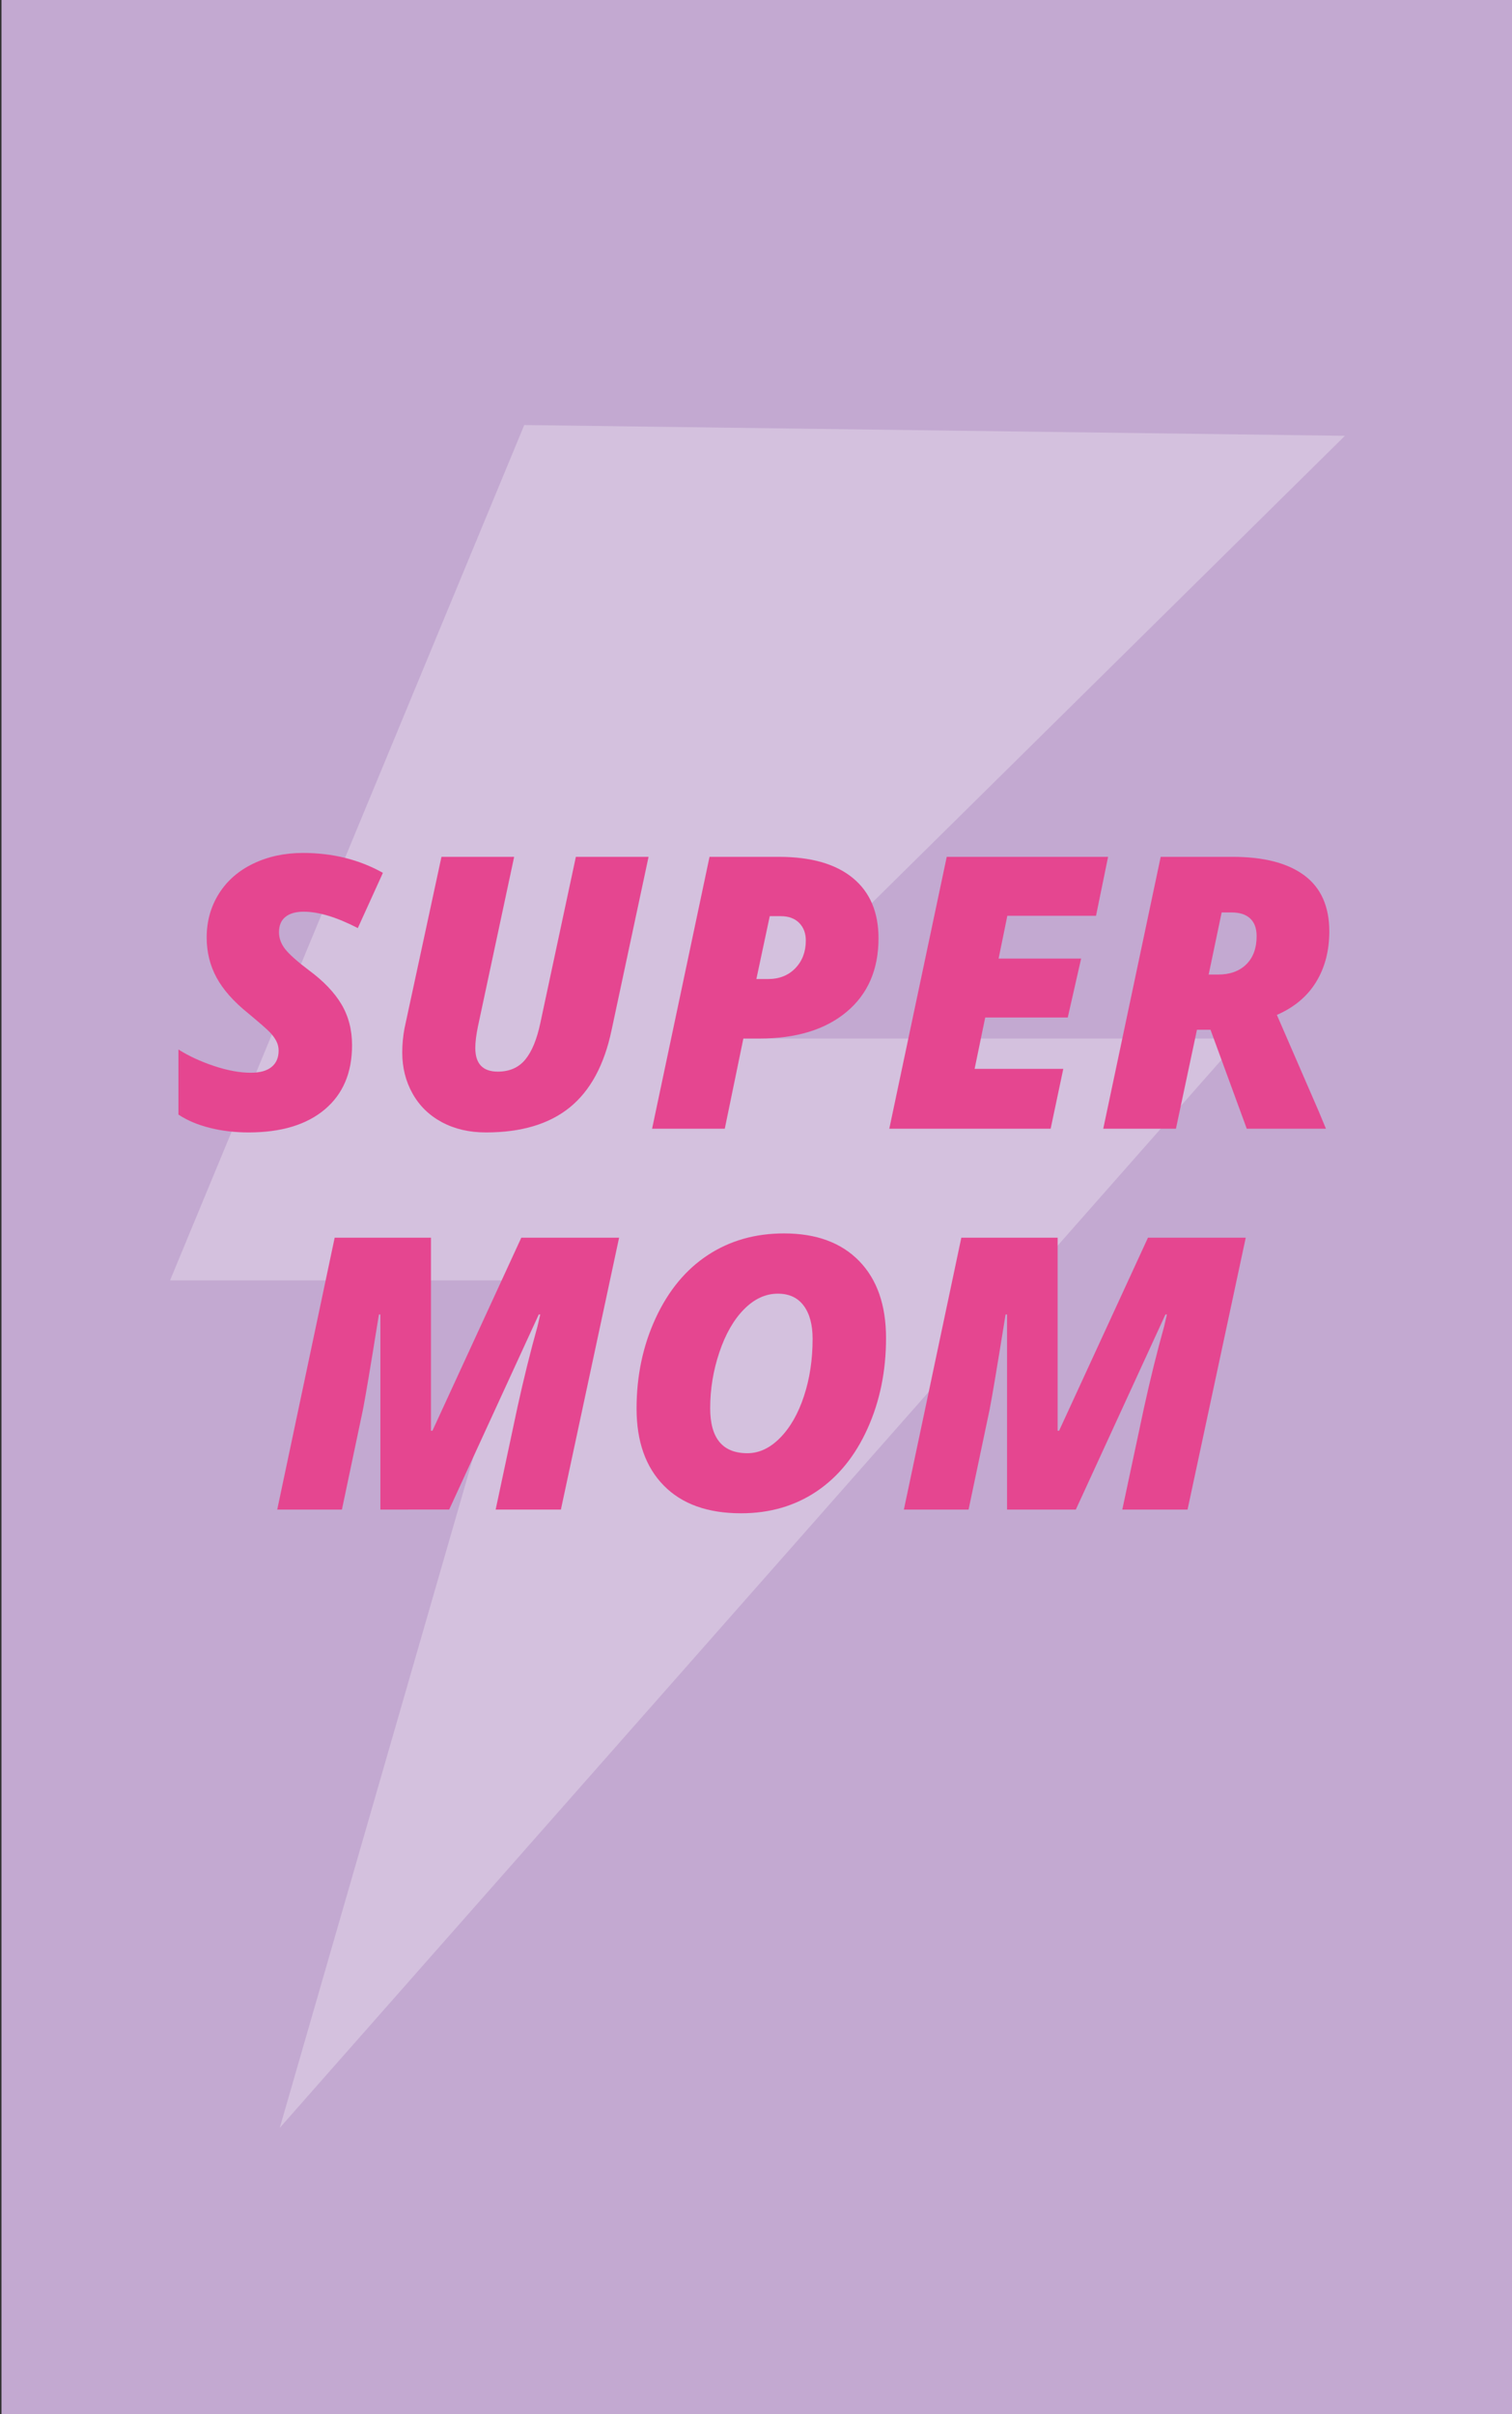
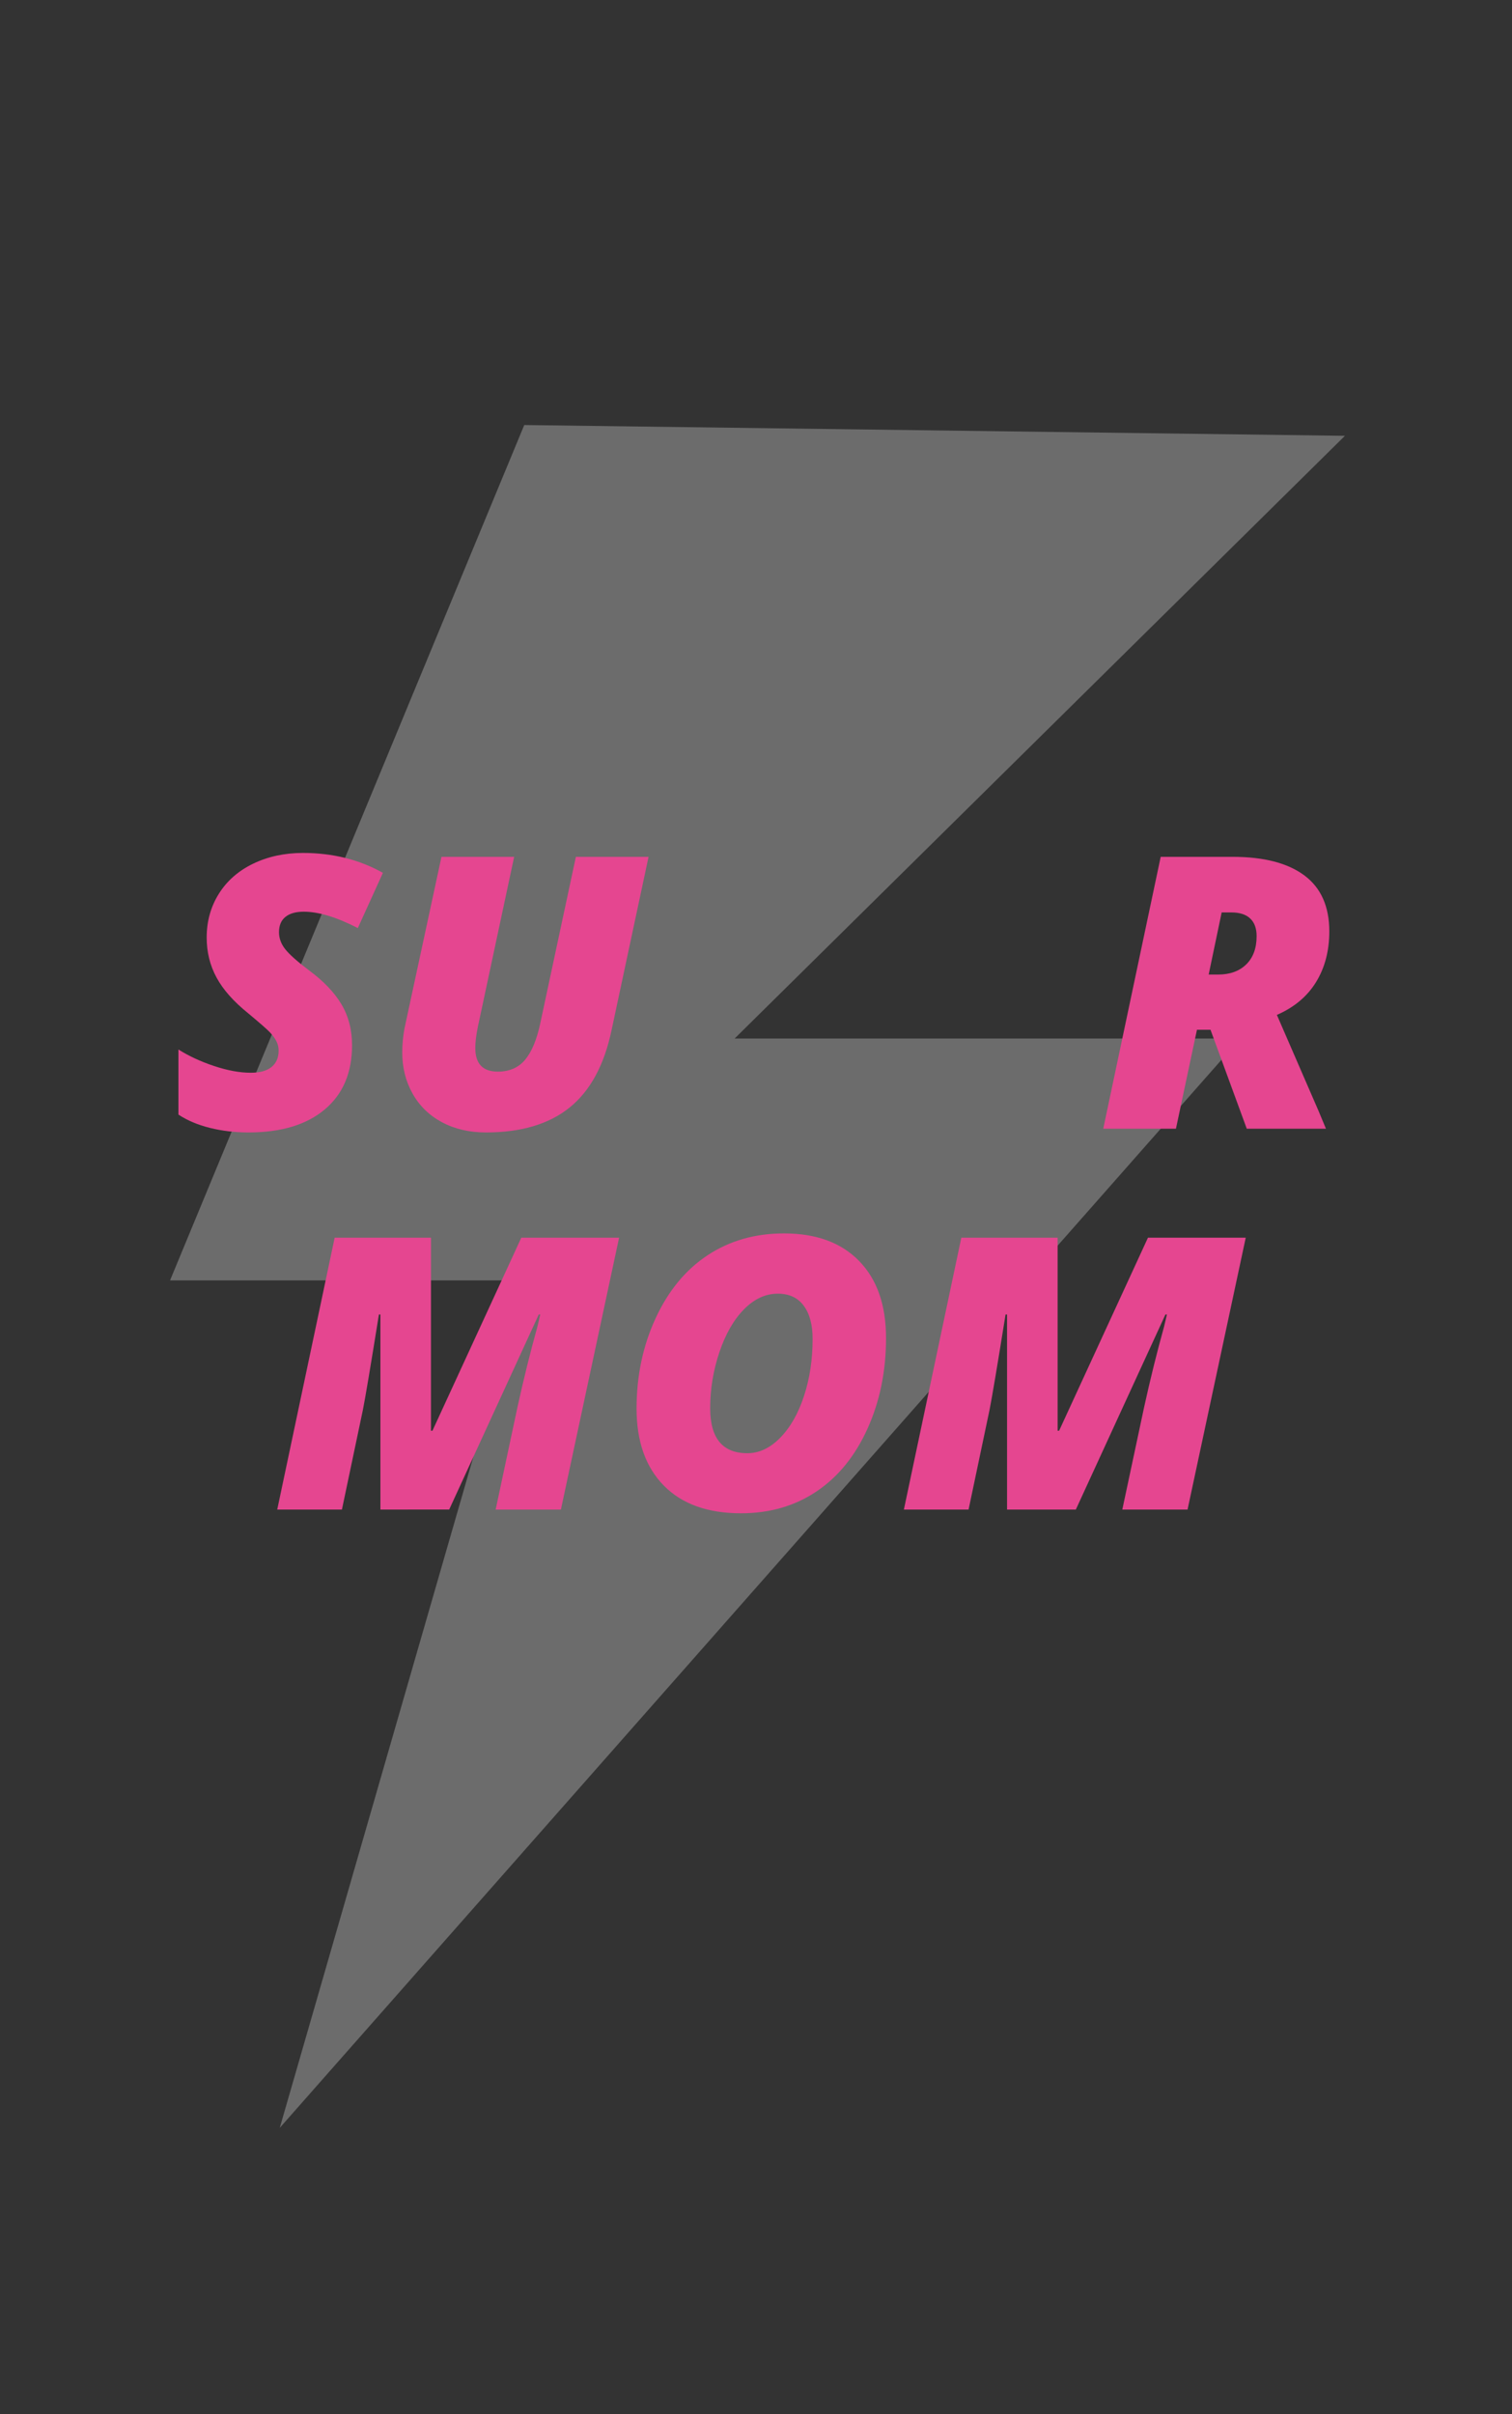
<svg xmlns="http://www.w3.org/2000/svg" version="1.1" x="0px" y="0px" width="1000.123px" height="1596.382px" viewBox="0 0 1000.123 1596.382" style="enable-background:new 0 0 1000.123 1596.382;" xml:space="preserve">
  <rect x="0" y="0" width="1000.123" height="1596.382" fill="#333333" stroke="none" />
  <style type="text/css">
	.st0{display:none;}
	.st1{display:inline;fill:#F4D3E0;}
	.st2{display:inline;}
	.st3{fill:#E84E1D;}
	.st4{fill:#E54690;}
	.st5{fill:#C3A9D1;}
	.st6{fill:#F09201;}
	.st7{fill:#008E39;}
	.st8{fill:#0368AF;}
	.st9{fill:#23B2E4;}
	.st10{fill:#3CA837;}
	.st11{fill:#CF103E;}
	.st12{opacity:0.28;fill:#FFFFFF;}
	.st13{display:inline;fill:#F7E5D5;}
	.st14{display:inline;fill:#FFFFFF;}
	.st15{display:inline;fill:#E84E1D;}
	.st16{display:inline;fill:#E54690;}
	.st17{display:inline;fill:#C3A9D1;}
	.st18{display:inline;fill:#F09201;}
</style>
  <g id="Laag_1" class="st0">
    <rect class="st1" width="1000.123" height="1596.382" />
    <g class="st2">
      <path class="st3" d="M210.284,508.226V391.431h-0.891c-4.974,30.952-8.166,49.955-9.575,57.006l-12.581,59.789    h-38.746l34.404-162.778h57.674v115.57h0.891l53.22-115.57h58.565l-34.849,162.778h-39.08l13.027-61.125    c3.71-16.924,7.719-33.105,12.024-48.544l1.67-7.126h-0.891l-53.666,116.795H210.284z" />
    </g>
    <g class="st2">
      <path class="st4" d="M600.982,345.448L578.826,449.216c-4.381,20.858-12.731,36.279-25.052,46.262    c-12.322,9.983-29.06,14.975-50.214,14.975c-9.947,0-18.725-2.042-26.332-6.123    c-7.609-4.082-13.472-9.798-17.592-17.146c-4.119-7.349-6.179-15.55-6.179-24.606    c0-4.749,0.445-9.537,1.336-14.362L476.95,345.448h43.534l-21.712,101.653c-1.04,5.048-1.559,9.315-1.559,12.804    c0,9.428,4.49,14.14,13.473,14.14c6.976,0,12.45-2.394,16.422-7.181c3.971-4.788,6.995-12.117,9.074-21.99    l21.266-99.426H600.982z" />
    </g>
    <g class="st2">
      <path class="st5" d="M752.303,508.226V391.431h-0.891c-4.974,30.952-8.166,49.955-9.575,57.006l-12.581,59.789    h-38.746l34.403-162.778h57.674v115.57h0.891l53.221-115.57h58.565l-34.85,162.778h-39.08l13.027-61.125    c3.71-16.924,7.719-33.105,12.024-48.544l1.67-7.126h-0.891l-53.666,116.795H752.303z" />
    </g>
    <g class="st2">
      <path class="st6" d="M294.906,699.656c0,20.783-3.674,38.802-11.023,54.055c-7.349,15.254-18.02,26.927-32.01,35.017    c-13.992,8.091-30.562,12.136-49.713,12.136h-52.441l34.404-162.778h46.317c20.487,0,36.353,5.363,47.598,16.089    C289.283,664.9,294.906,680.059,294.906,699.656z M208.729,764.789c8.164,0,15.457-2.597,21.878-7.794    c6.419-5.194,11.412-12.599,14.975-22.212c3.562-9.611,5.344-20.578,5.344-32.9    c0-9.278-2.004-16.311-6.013-21.099c-4.008-4.788-9.613-7.182-16.812-7.182h-7.905l-19.15,91.186H208.729z" />
    </g>
    <g class="st2">
      <path class="st7" d="M531.289,800.863h-96.642l34.404-162.778h96.642l-7.237,35.295h-53.108l-5.233,25.607h49.435    l-8.017,35.295h-49.434l-6.347,30.73h53.108L531.289,800.863z" />
    </g>
    <g class="st2">
      <path class="st8" d="M751.75,741.63l-12.581,59.232h-43.533l34.403-162.778h43.089    c18.705,0,33.029,3.713,42.977,11.134c9.946,7.424,14.92,18.594,14.92,33.514    c0,11.579-2.636,21.675-7.905,30.284c-5.271,8.611-13.102,15.181-23.493,19.707l24.94,57.451l4.453,10.688    h-47.43l-21.712-59.232H751.75z M758.764,708.562h5.679c7.051,0,12.654-2.022,16.811-6.067    c4.156-4.045,6.235-9.704,6.235-16.98c0-4.602-1.28-8.108-3.841-10.521c-2.562-2.411-6.291-3.618-11.19-3.618    h-5.901L758.764,708.562z" />
    </g>
    <g class="st2">
      <path class="st9" d="M199.984,1083.835h-43.534l34.404-162.778h95.975l-7.46,35.295h-52.441l-6.457,31.064h48.544    l-7.683,35.518h-48.767L199.984,1083.835z" />
    </g>
    <g class="st2">
      <path class="st10" d="M570.141,921.057l-22.156,103.769c-4.381,20.858-12.731,36.279-25.052,46.262    c-12.322,9.983-29.059,14.975-50.214,14.975c-9.947,0-18.724-2.042-26.331-6.123    c-7.609-4.082-13.472-9.798-17.592-17.146s-6.179-15.55-6.179-24.606c0-4.749,0.445-9.537,1.336-14.362    l22.157-102.767h43.534l-21.711,101.653c-1.04,5.048-1.559,9.315-1.559,12.804c0,9.428,4.49,14.14,13.472,14.14    c6.976,0,12.451-2.394,16.422-7.181c3.97-4.788,6.995-12.117,9.074-21.99l21.266-99.426H570.141z" />
    </g>
    <g class="st2">
      <path class="st11" d="M703.258,1083.835l34.403-162.778h43.534l-26.833,127.261h53.108l-7.57,35.518H703.258z" />
    </g>
  </g>
  <g id="Laag_2">
-     <rect x="0.985" y="0" class="st5" width="1000.123" height="1596.382" />
    <polygon class="st12" points="346.77,281.046 112.473,846.624 346.77,846.624 185.042,1407.001 820.379,686.702    485.928,686.702 889.621,288.16  " />
    <g>
      <path class="st4" d="M232.868,691.128c0,18.198-6.025,32.36-18.075,42.483    c-12.05,10.125-28.855,15.185-50.414,15.185c-9.019,0-17.544-1.005-25.576-3.013    c-8.035-2.008-14.961-4.938-20.781-8.791v-43.037c6.886,4.346,14.775,7.993,23.67,10.943    c8.894,2.951,16.947,4.427,24.162,4.427c6.066,0,10.656-1.27,13.772-3.812c3.114-2.54,4.672-6.148,4.672-10.82    c0-2.214-0.492-4.283-1.476-6.21c-0.983-1.925-2.378-3.852-4.181-5.779c-1.804-1.925-6.64-6.167-14.509-12.727    c-9.591-7.704-16.56-15.573-20.903-23.608c-4.346-8.033-6.517-16.846-6.517-26.436    c0-10.738,2.684-20.391,8.054-28.958c5.368-8.565,12.952-15.204,22.748-19.919    c9.795-4.713,20.759-7.07,32.892-7.07c19.591,0,37.215,4.386,52.873,13.156L236.68,613.663    c-14.018-7.212-25.945-10.82-35.782-10.82c-5.247,0-9.284,1.148-12.112,3.443    c-2.828,2.296-4.242,5.656-4.242,10.082c0,4.018,1.372,7.769,4.119,11.251c2.746,3.485,7.971,8.137,15.678,13.956    c9.671,7.132,16.846,14.633,21.518,22.502C230.532,671.947,232.868,680.965,232.868,691.128z" />
      <path class="st4" d="M428.992,566.569l-24.47,114.6c-4.837,23.036-14.06,40.066-27.666,51.091    c-13.608,11.026-32.093,16.538-55.456,16.538c-10.986,0-20.679-2.255-29.081-6.763    c-8.404-4.507-14.878-10.82-19.428-18.936c-4.549-8.116-6.824-17.173-6.824-27.175    c0-5.245,0.492-10.532,1.476-15.862l24.469-113.493h48.078l-23.977,112.264    c-1.149,5.575-1.722,10.288-1.722,14.141c0,10.411,4.959,15.616,14.878,15.616c7.705,0,13.751-2.644,18.137-7.932    c4.384-5.287,7.725-13.381,10.021-24.284l23.486-109.805H428.992z" />
-       <path class="st4" d="M581.096,620.425c0,20.658-7.03,36.87-21.088,48.632    c-14.06,11.764-33.304,17.645-57.73,17.645H491.702l-12.296,59.637H431.328l37.995-179.769h45.865    c21.23,0,37.523,4.653,48.877,13.956C575.418,589.83,581.096,603.13,581.096,620.425z M500.309,647.354h7.747    c7.458,0,13.483-2.397,18.075-7.193c4.59-4.795,6.886-10.882,6.886-18.26c0-4.835-1.476-8.729-4.427-11.681    s-7.009-4.427-12.173-4.427h-7.255L500.309,647.354z" />
-       <path class="st4" d="M694.958,746.338H588.227l37.995-179.769h106.731l-7.992,38.978h-58.652l-5.779,28.281h54.595    l-8.854,38.978h-54.595l-7.009,33.938h58.652L694.958,746.338z" />
      <path class="st4" d="M791.728,680.922l-13.895,65.416h-48.078l37.995-179.769h47.586    c20.658,0,36.477,4.1,47.464,12.296c10.983,8.198,16.477,20.534,16.477,37.012    c0,12.788-2.911,23.936-8.73,33.445c-5.821,9.511-14.469,16.765-25.945,21.764l27.544,63.448l4.918,11.805    h-52.381l-23.977-65.416H791.728z M799.475,644.403h6.271c7.787,0,13.976-2.232,18.567-6.701    c4.59-4.467,6.886-10.717,6.886-18.751c0-5.082-1.414-8.955-4.242-11.62c-2.828-2.663-6.947-3.996-12.357-3.996    h-6.518L799.475,644.403z" />
      <path class="st4" d="M251.619,998.164V869.177h-0.983c-5.493,34.183-9.019,55.169-10.575,62.956l-13.895,66.03    h-42.791l37.995-179.769h63.694v127.634h0.983l58.776-127.634h64.678l-38.487,179.769h-43.16l14.386-67.506    c4.098-18.69,8.525-36.56,13.28-53.611l1.844-7.869h-0.984l-59.267,128.986H251.619z" />
      <path class="st4" d="M518.569,815.566c21.314,0,37.892,6.086,49.738,18.26    c11.845,12.173,17.768,29.163,17.768,50.968c0,21.806-4.078,41.745-12.234,59.82    c-8.157,18.075-19.408,31.93-33.753,41.562c-14.346,9.633-30.986,14.447-49.922,14.447    c-22.053,0-39.083-6.106-51.091-18.321c-12.01-12.213-18.014-29.182-18.014-50.906    c0-21.722,4.221-41.684,12.665-59.882c8.442-18.198,19.939-32.072,34.491-41.622    C482.766,820.342,499.551,815.566,518.569,815.566z M537.506,885.285c0-9.345-1.968-16.661-5.902-21.948    s-9.633-7.932-17.092-7.932c-8.115,0-15.576,3.443-22.379,10.329c-6.805,6.886-12.235,16.354-16.293,28.404    c-4.058,12.05-6.086,24.389-6.086,37.012c0,19.839,8.196,29.756,24.592,29.756    c7.787,0,15.021-3.4,21.703-10.205c6.681-6.804,11.928-15.985,15.739-27.544    C535.599,911.599,537.506,898.976,537.506,885.285z" />
      <path class="st4" d="M666.124,998.164V869.177h-0.984c-5.492,34.183-9.019,55.169-10.574,62.956l-13.895,66.03    h-42.791l37.995-179.769h63.694v127.634h0.983l58.775-127.634h64.678l-38.486,179.769h-43.16l14.387-67.506    c4.099-18.69,8.524-36.56,13.28-53.611l1.844-7.869h-0.983L711.619,998.164H666.124z" />
    </g>
  </g>
  <g id="Laag_3" class="st0">
    <rect x="3.861" y="0" class="st13" width="1000.123" height="1596.382" />
    <rect x="867.153" y="256.32" class="st14" width="0" height="0" />
-     <path class="st15" d="M157.17,372.389c-6.585-11.991-10.74-28.165-1.645-38.385c8.944-10.05,25.627-7.954,37.132-0.981   c11.408,6.913,20.137,17.385,28.642,27.66c3.367-11.566,7.937-22.781,13.612-33.406   c3.87-7.246,8.669-14.598,16.126-18.045c12.84-5.935,28.507,2.514,35.977,14.526   c4.344,6.986,6.794,15.137,7.02,23.361c0.451,16.379-7.667,31.745-16.9,45.282   c-8.112,11.893-17.265,23.076-27.322,33.378c-3.393,3.476-7.03,6.944-11.584,8.632   c-11.68,4.331-35.828-14.053-45.085-20.931C178.421,402.54,166.005,388.477,157.17,372.389z" />
+     <path class="st15" d="M157.17,372.389c-6.585-11.991-10.74-28.165-1.645-38.385c8.944-10.05,25.627-7.954,37.132-0.981   c3.367-11.566,7.937-22.781,13.612-33.406   c3.87-7.246,8.669-14.598,16.126-18.045c12.84-5.935,28.507,2.514,35.977,14.526   c4.344,6.986,6.794,15.137,7.02,23.361c0.451,16.379-7.667,31.745-16.9,45.282   c-8.112,11.893-17.265,23.076-27.322,33.378c-3.393,3.476-7.03,6.944-11.584,8.632   c-11.68,4.331-35.828-14.053-45.085-20.931C178.421,402.54,166.005,388.477,157.17,372.389z" />
    <path class="st16" d="M420.503,417.958c-23.056-17.149-47.531-41.471-57.206-69.106   c-2.478-7.077-3.888-15.015-1.101-21.975c4.223-10.544,16.569-12.149,25.752-7.362   c7.493,3.907,12.799,10.907,17.848,17.683c5.569,7.474,11.138,14.949,16.708,22.424   c-3.793-15.499-4.718-31.694-2.716-47.524c1.469-11.614,10.38-14.248,19.681-7.282   c14.764,11.056,16.443,32.32,17.763,49.182c1.095,13.994,0.188,28.697,0.176,42.963   c-0.013,15.551,2.558,29.449,5.851,44.398c-3.308-1.907-7.059-2.559-10.501-4.124   c-3.453-1.57-6.804-3.239-10.134-5.064C434.932,427.954,427.541,423.192,420.503,417.958z" />
-     <path class="st17" d="M543.057,343.847c-0.207-11.777,2.215-23.444,9.831-30.389   c9.308-8.487,24.997-5.689,34.307,2.795c9.31,8.485,13.717,20.969,17.369,33.024   c1.501-10.096,3.118-20.515,8.527-29.17c5.409-8.656,15.683-15.134,25.642-12.901   c8.827,1.979,15.043,10.106,18.249,18.565c7.193,18.979,2.626,40.886-7.723,58.346   c-12.109,20.428-33.382,35.594-50.706,51.474c-19.429-19.672-42.079-37.32-50.889-64.425   C545.285,363.838,543.232,353.803,543.057,343.847z" />
    <path class="st18" d="M846.294,317.994c-1.435-6.778-6.345-13.286-13.173-14.375   c-11.099-1.77-21.793,10.398-25.82,19.438c-7.605,17.074-7.219,34.794-11.134,52.541   c-9.556-18.813-13.469-39.104-29.448-54.215c-11.669-11.036-27.696-15.935-30.334,4.454   c-0.793,6.127,0.634,12.313,2.33,18.253c10.28,36.015,31.177,67.136,56.965,93.917   c0.475,0.493,1.088,1.027,1.755,0.87c0.411-0.097,0.713-0.435,0.987-0.757   c20.42-24.057,34.593-52.515,42.191-83.106c2.89-11.637,8.134-24.554,5.742-36.725   C846.335,318.192,846.315,318.093,846.294,317.994z" />
    <path class="st17" d="M164.292,589.849c-0.517-8.161,0.262-16.81,4.818-23.601c4.556-6.79,13.773-10.953,21.245-7.631   c7.039,3.13,10.158,11.274,12.171,18.71c3.537,13.066,5.823,26.47,6.816,39.97   c7.22-16.523,14.468-33.102,23.8-48.53c6.164-10.19,13.885-20.366,25.064-24.471   c2.42-0.888,5.024-1.471,7.574-1.093c6.718,0.995,10.723,8.051,12.466,14.615   c6.993,26.337-6.175,53.67-21.436,76.246c-9.835,14.548-20.661,28.606-32.612,41.487   c-9.037,9.74-14.838,13.184-22.777,0.818C185.245,651.171,166.224,620.314,164.292,589.849z" />
    <path class="st15" d="M453.334,589.237c-1.261,2.305-2.571,4.55-3.889,6.725   c-10.545,17.396-21.955,34.183-32.391,51.681c-0.284,0.476-0.606,0.985-1.126,1.177   c-0.587,0.216-1.232-0.039-1.803-0.293c-30.436-13.566-108.243-74.128-66.32-111.157   c9.155-8.086,24.086-6.093,33.76,1.363c9.675,7.456,15.214,18.978,19.868,30.271   c2.849-10.38,7.47-20.272,13.605-29.117c6.668-9.614,19.744-13.106,30.964-10.512   C473.633,535.762,462.512,572.459,453.334,589.237z" />
    <path class="st18" d="M561.397,571.411c-0.222-3.024-0.325-6.263,1.243-8.859c2.662-4.407,9.249-4.954,13.75-2.453   c4.501,2.501,7.345,7.136,9.777,11.675c4.177,7.794,7.749,15.913,10.673,24.259   c2.151-11.661,5.268-23.143,9.307-34.291c1.954-5.392,4.646-11.249,9.985-13.343   c8.02-3.146,16.398,4.192,20.268,11.888c10.556,20.992,4.917,46.211-1.938,68.686   c-5.316,17.43-11.54,35.203-23.738,48.74c-0.898,0.997-1.983,2.04-3.325,2.047   c-1.599,0.009-2.78-1.426-3.71-2.726C581.402,645.883,561.397,611.462,561.397,571.411z" />
    <path class="st16" d="M803.953,675.12c-1.942,1.882-3.872,3.769-5.779,5.668c-0.189-0.143-0.378-0.287-0.567-0.43   c-30.882-23.407-73.256-44.883-80.218-88.279c-2.401-14.968,0.684-33.014,13.34-40.208   c12.393-7.045,27.899-0.366,38.92,8.88c9.441,7.921,17.454,17.732,23.488,28.758   c5.143-9.402,10.349-18.894,17.368-26.827c7.019-7.933,16.118-14.284,26.302-15.759   c6.883-0.997,14.315,0.447,19.647,5.152c3.385,2.988,5.749,7.107,7.335,11.456   c3.921,10.747,3.276,22.925-0.067,33.888c-3.342,10.963-9.22,20.869-15.653,30.168   C835.718,645.435,819.423,660.128,803.953,675.12z" />
    <path class="st18" d="M823.621,877.05c7.09-7.91,13.19-16.797,16.674-26.8   c4.901-14.068,5.211-44.131-16.909-42.905c-15.042,0.834-28.606,21.776-35.959,32.909   c6.149-9.31,6.332-33.706-0.501-42.218c-8.329-10.374-25.538-11.241-34.174-0.92   c-11.781,14.082-9.528,38.954-6.035,55.545c2.556,12.141,6.054,24.231,6.104,36.638   c0.055,13.646-5.195,22.397-12.705,32.91c4.432,1.475,10.081-0.94,14.315-2.556   c25.14-9.593,47.394-19.703,66.385-39.576C821.766,879.085,822.702,878.076,823.621,877.05z" />
    <path class="st17" d="M388.545,899.226c-12.712-10.443-23.422-23.89-28.199-39.632   c-3.834-12.634-2.276-28.957,9.245-35.406c9.522-5.33,22.086-1.281,29.772,6.465   c7.686,7.746,11.624,18.35,15.348,28.607c2.244,6.182,4.489,12.363,6.733,18.545   c1.111-24.239,5.442-48.329,12.845-71.437c2.339-7.302,6.579-15.773,14.235-16.194   c9.064-0.499,13.919,10.456,15.306,19.427c4.461,28.862-0.386,58.969-13.028,85.244   c-4.524,9.403-11.524,27.421-23.365,27.465C415.895,922.354,396.99,906.164,388.545,899.226z" />
    <path class="st15" d="M184.054,873.043c-7.239-11.041-12.927-24.562-14.2-37.774   c-1.542-16.004,10.334-39.2,29.487-30.944c11.39,4.91,19.974,16.872,22.304,28.836   c-1.976-10.148,15.71-25.815,24.102-28.904c11.358-4.182,22.159,0.48,26.129,12.114   c10.807,31.666-12.491,66.314-34.5,87.203c-15.078,14.31-25.53,1.303-36.592-10.104   C194.649,887.144,188.893,880.424,184.054,873.043z" />
    <path class="st16" d="M644.782,883.609c-18.433,14.945-40.75,22.529-60.268,36.355   c-6.559-20.587-20.613-30.378-36.126-44.21c-20.761-18.511-40.863-69.273,0.773-77.039   c11.099-2.068,22.235,3.692,30.854,10.986c8.082,6.839,14.88,15.19,19.937,24.49   c4.907-22.717,26.386-40.75,49.61-41.65c4.109-0.159,8.331,0.186,12.083,1.868   c3.476,1.557,6.382,4.192,8.755,7.171c9.895,12.418,10.428,30.556,4.231,45.175   C668.421,861.403,657.482,873.464,644.782,883.609z" />
    <path class="st18" d="M230.072,1154.31c-24.68-23.922-50.896-50.987-60.344-84.997   c-1.904-6.854-3.333-14.024-2.259-21.056c3.138-20.537,20.45-17.466,30.109-3.393   c13.264,19.326,23.637,40.632,30.668,62.992c3.339-23.839,6.703-47.794,13.722-70.82   c2.168-7.114,6.768-15.559,14.169-14.828c5.825,0.575,9.324,6.774,10.737,12.454   c2.334,9.384,1.74,19.23,0.767,28.851c-4.096,37.679-6.137,74.348-12.104,111.854   C246.392,1169.151,238.002,1161.996,230.072,1154.31z" />
    <path class="st17" d="M654.68,1064.587c-4.059-7.365-11.023-13.837-19.412-14.428   c-8.403-0.592-16.178,4.824-21.453,11.392c-10.171,12.665-13.429,29.451-15.104,45.608   c-1.751-9.64-3.501-19.281-5.252-28.921c-2.125-11.7-4.467-23.903-11.766-33.291   c-7.299-9.388-21.206-14.794-31.443-8.743c-9.773,5.776-12.14,18.859-11.683,30.202   c1.253,41.337,26.248,65.618,50.936,95.291c0.724,0.87,1.518,1.786,2.61,2.08   c1.173,0.316,2.399-0.163,3.513-0.648C629.678,1148.293,677.547,1106.085,654.68,1064.587z" />
    <path class="st16" d="M465.231,1090.509c5.879-15.02,7.835-31.498-3.715-42.484   c-20.975-19.95-46.627,10.879-54.164,30.416c-0.73,1.892-1.699,4.124-3.698,4.462   c-1.844-10.915-3.689-21.829-5.533-32.744c-0.695-4.112-1.422-8.318-3.462-11.956   c-3.713-6.622-10.28-7.273-17.171-6.733c-8.764,0.691-16.741,6.046-21.919,13.151   c-7.638,10.48-9.543,24.406-7.136,37.148c5.818,30.802,32.862,56.317,49.183,82.021   c0.69,1.086,1.554,2.289,2.835,2.407c1.109,0.102,2.091-0.661,2.939-1.385   C427.433,1144.265,453.231,1121.168,465.231,1090.509z" />
    <path class="st15" d="M764.93,1138.557c-17.187-13.96-31.435-32.672-35.803-54.379   c-1.034-5.141-1.383-10.911,1.628-15.205c3.878-5.532,11.855-6.431,18.439-4.914   c19.152,4.414,31.02,23.045,40.821,40.08c-0.763-12.319-1.516-24.809,0.965-36.9   c2.481-12.091,8.623-23.942,18.976-30.662c10.353-6.72,25.291-7.014,34.359,1.357   c10.918,10.079,9.766,27.992,3.611,41.517c-7.326,16.098-20.093,29.091-28.698,44.544   c-3.659,6.57-6.413,13.846-7.528,21.303c-0.983,6.579,1.771,15.227-1.058,20.638   C794.576,1160.571,778.034,1149.2,764.93,1138.557z" />
  </g>
</svg>